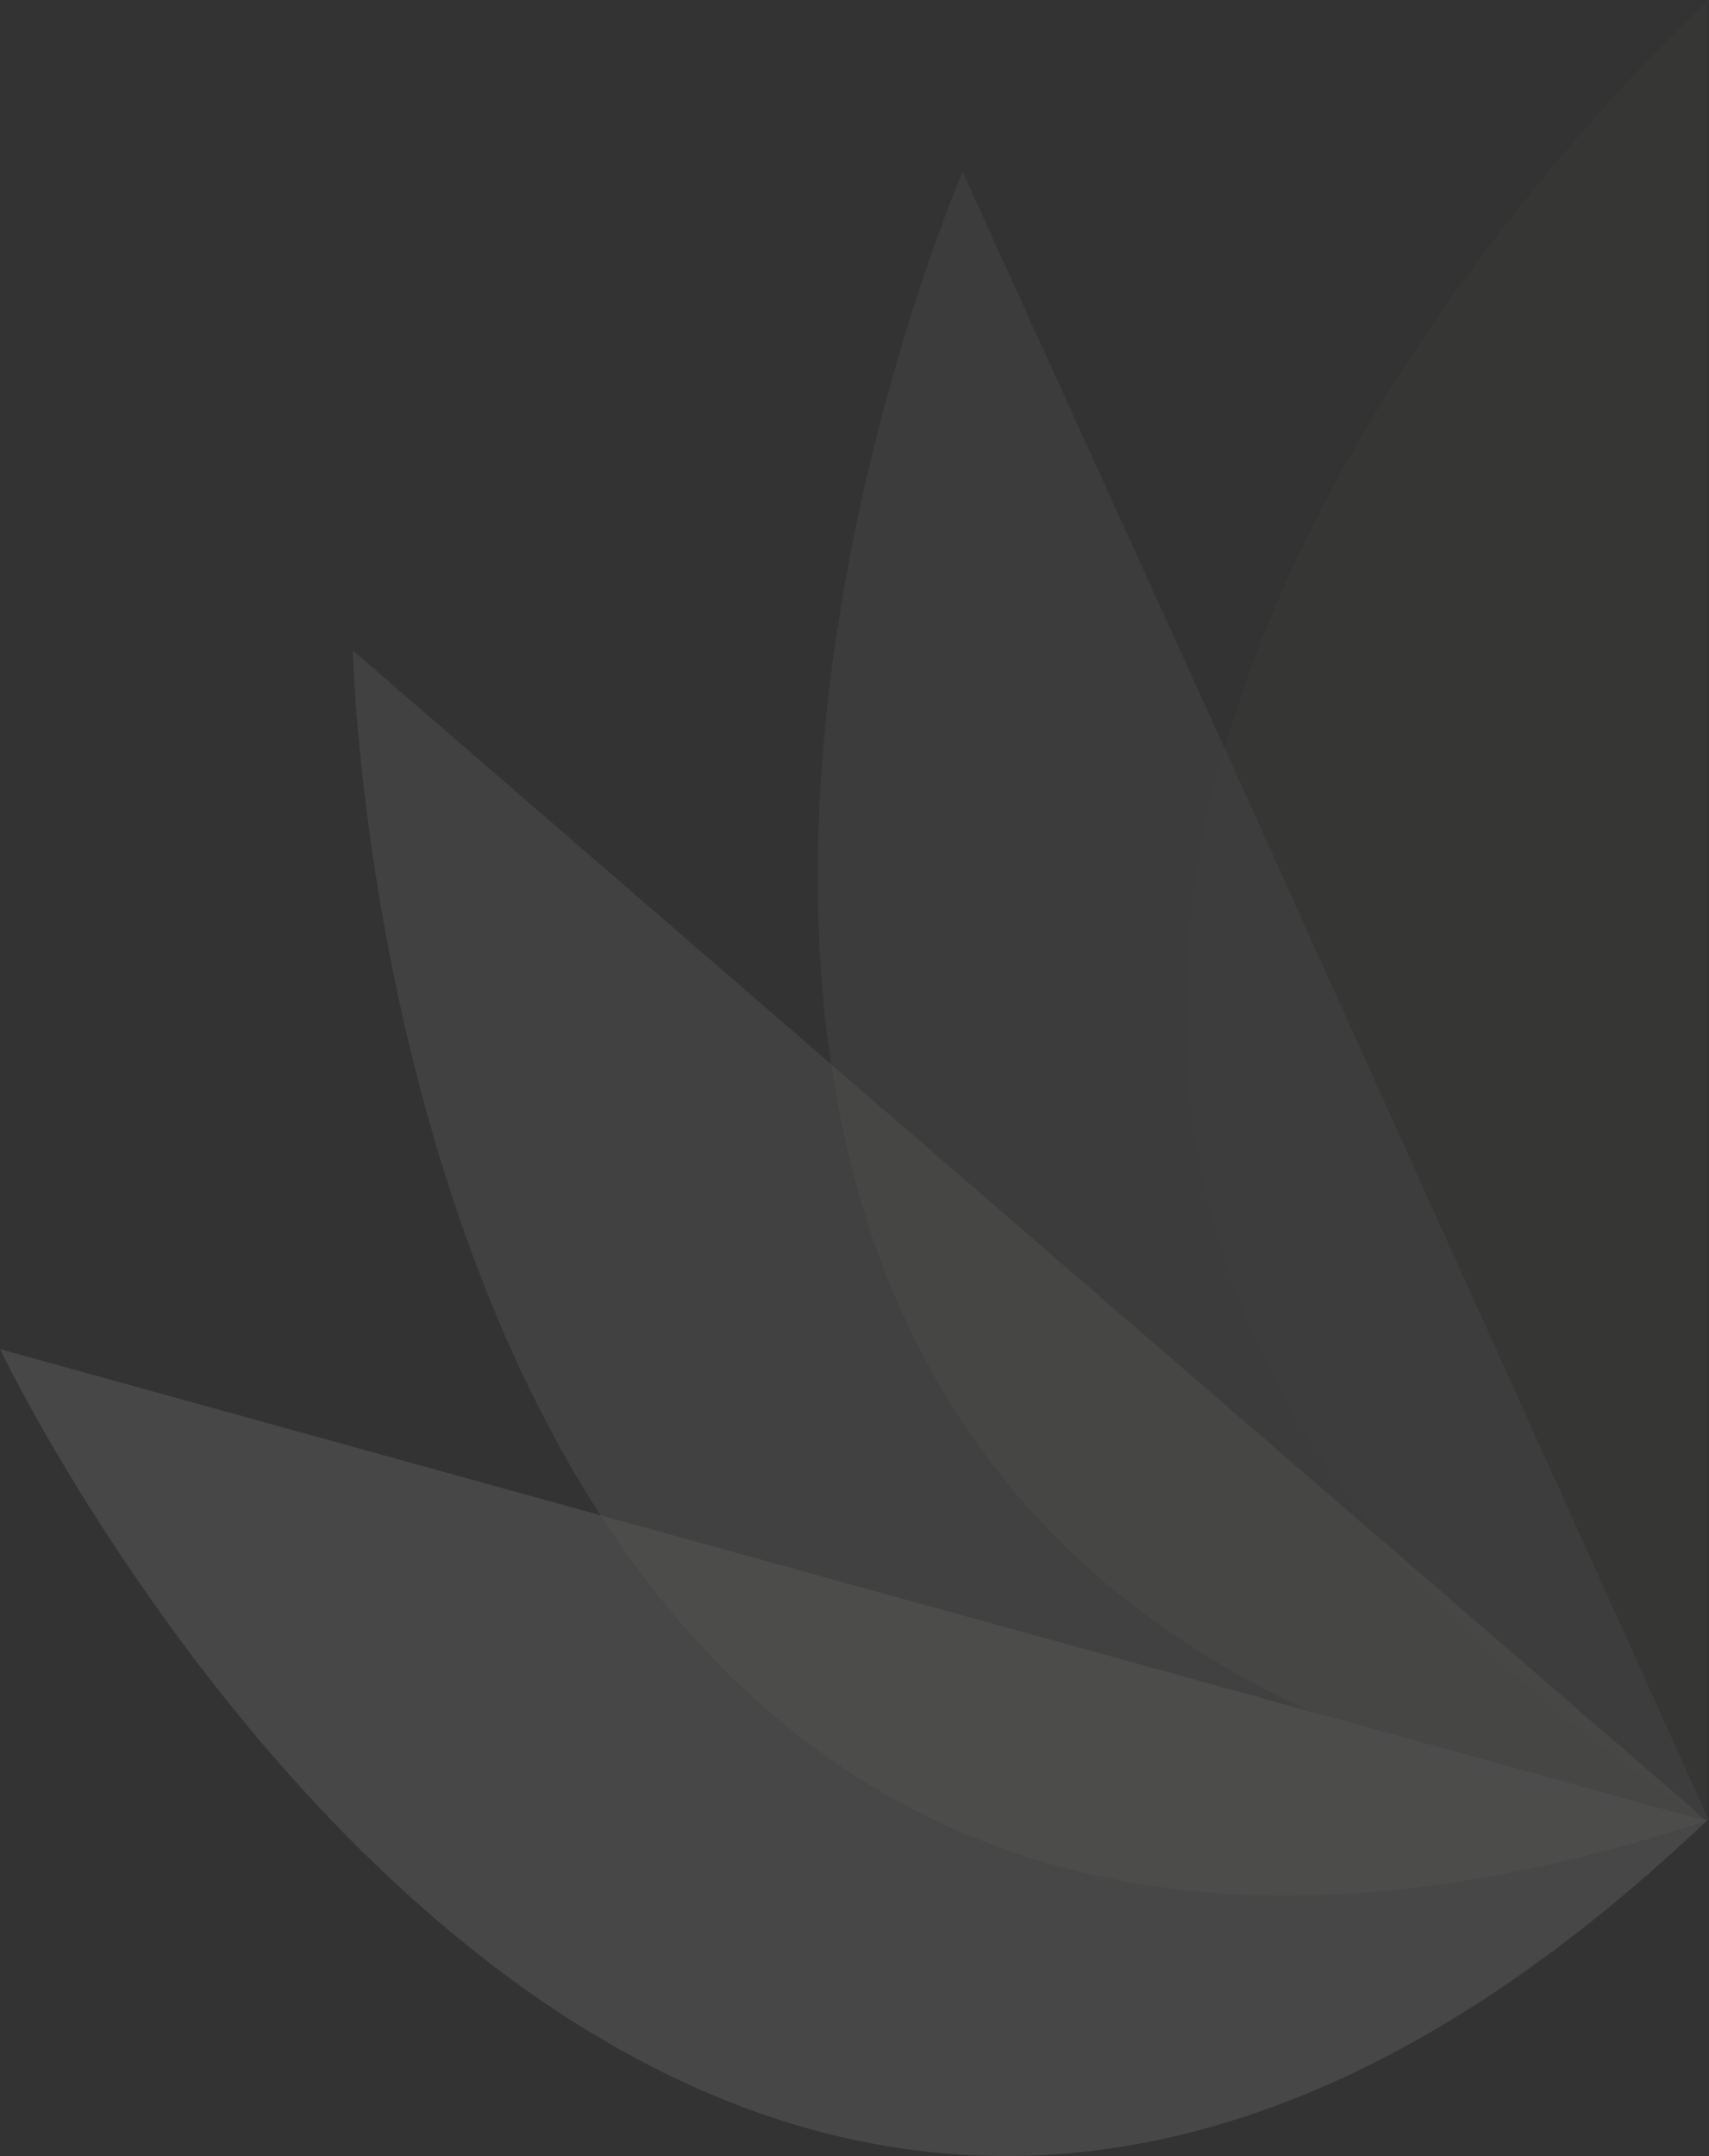
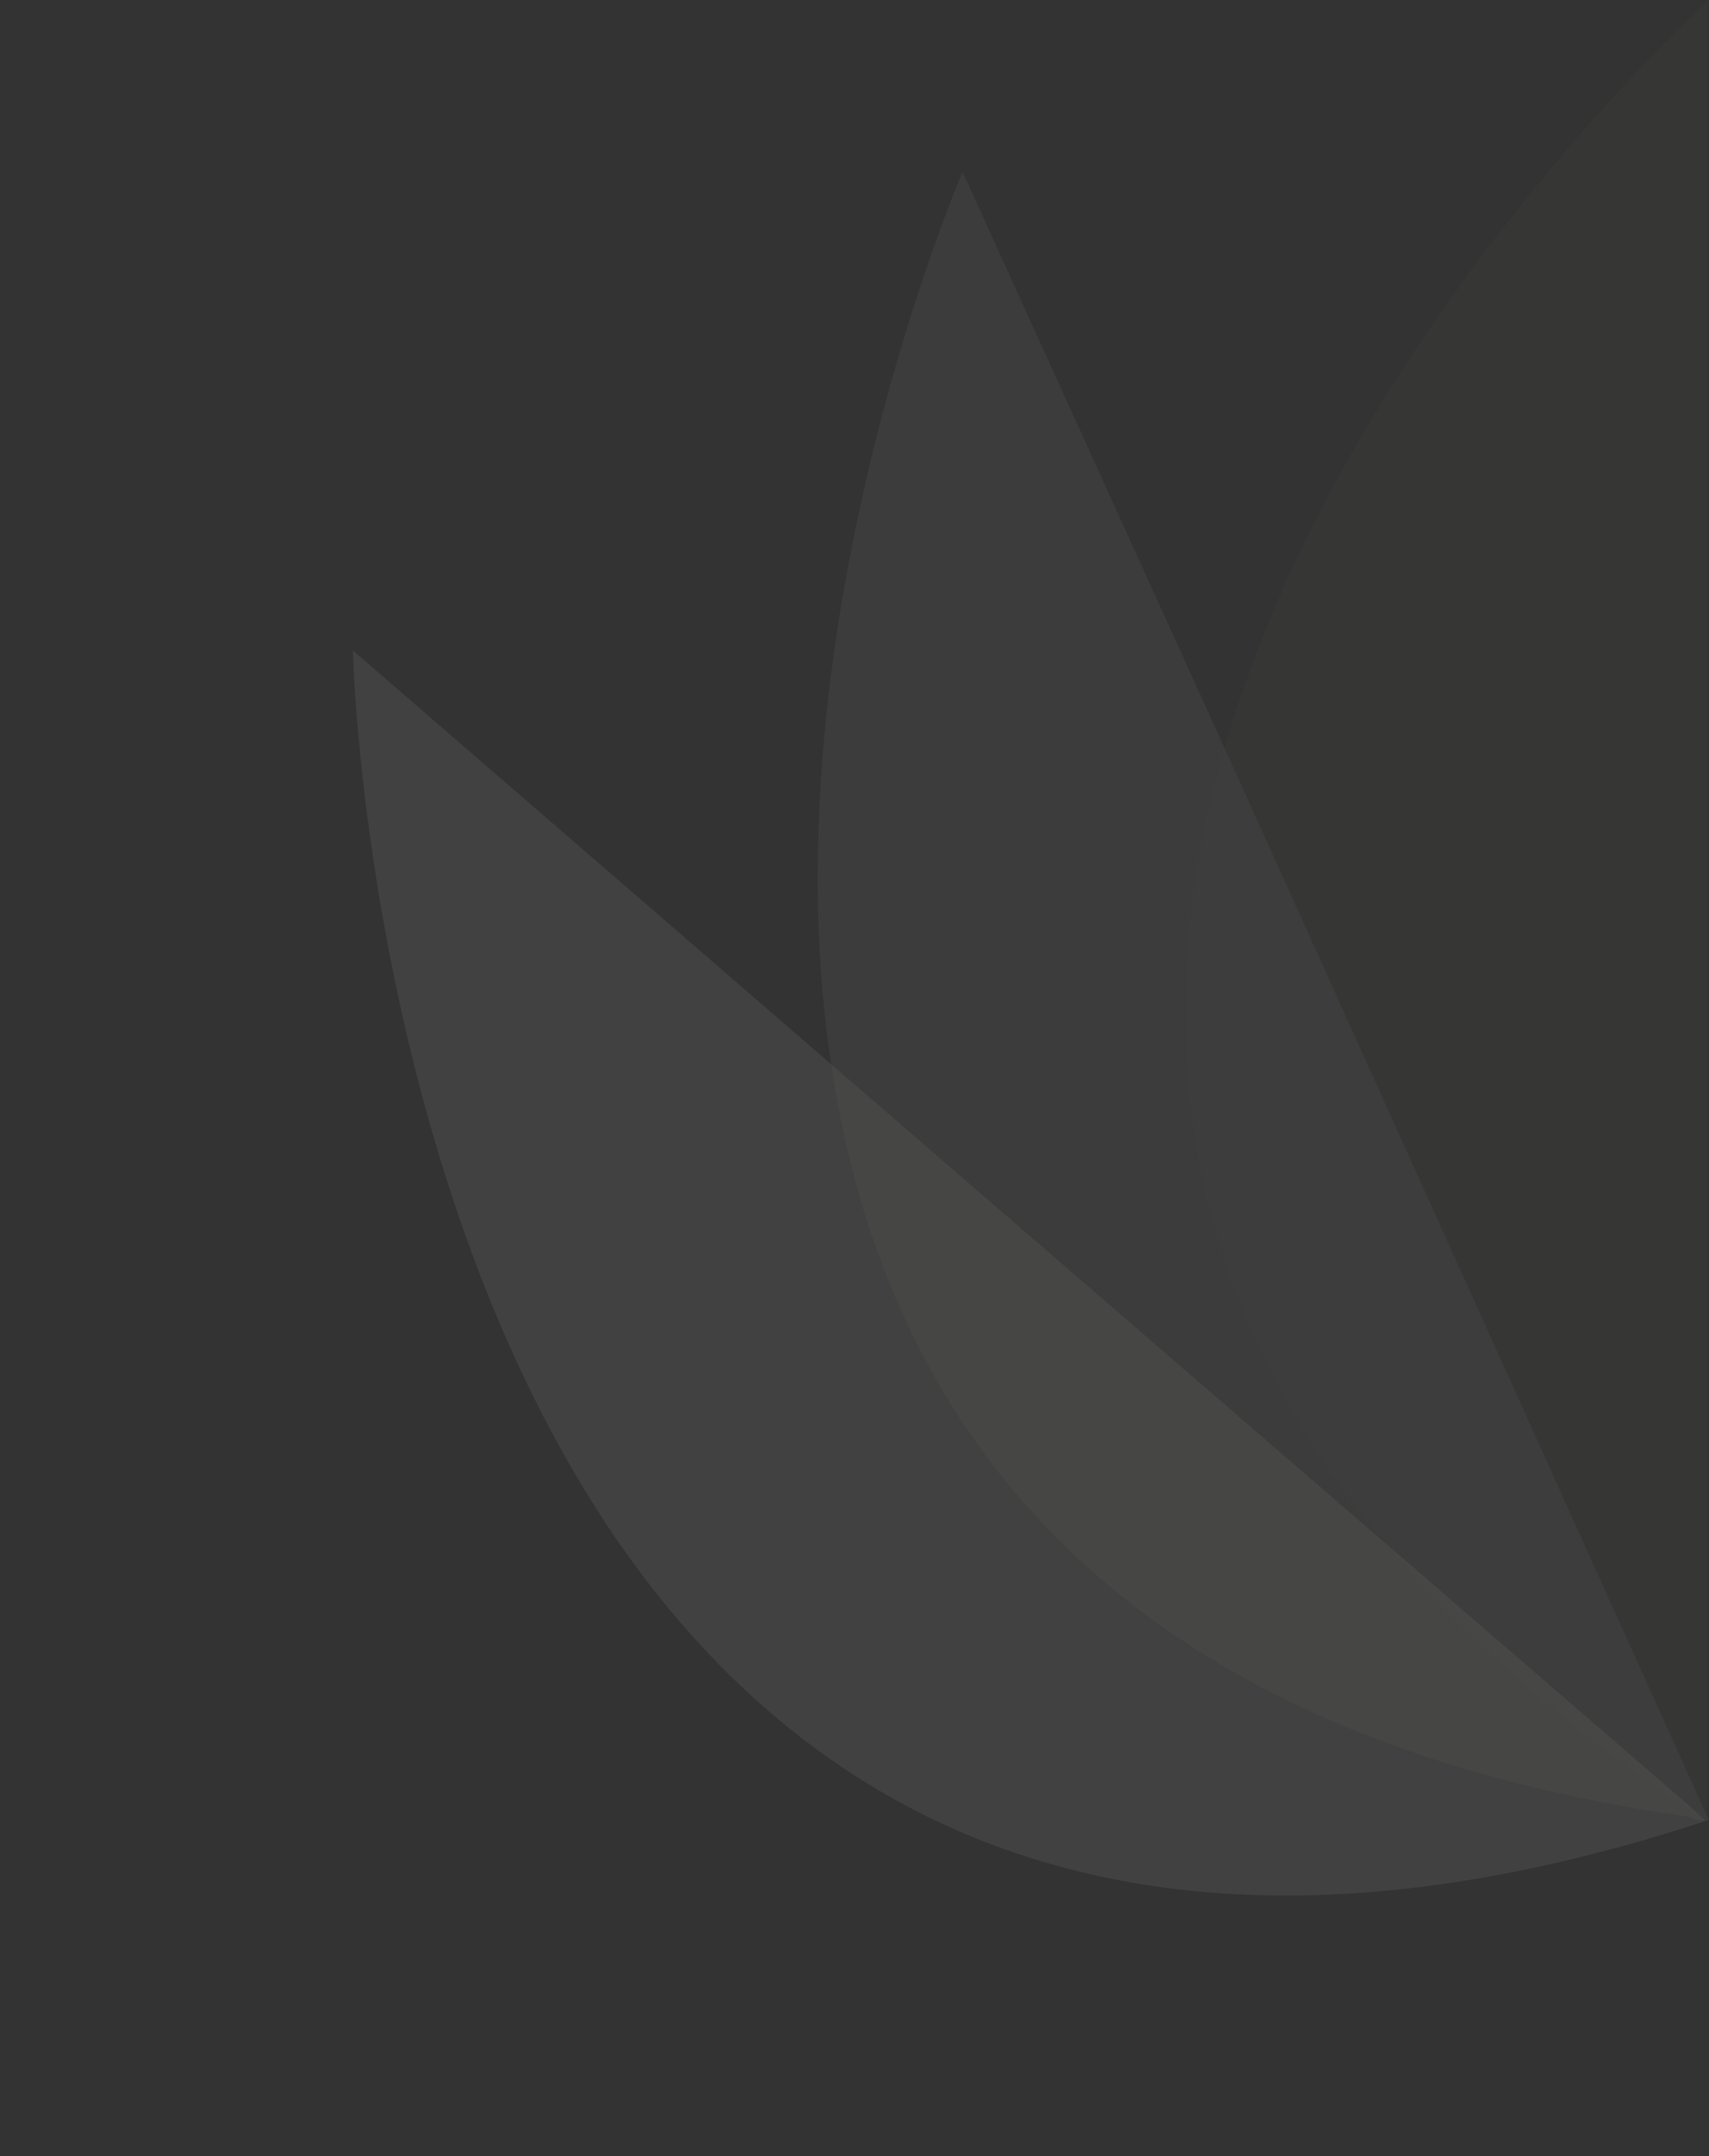
<svg xmlns="http://www.w3.org/2000/svg" id="Layer_2" data-name="Layer 2" viewBox="0 0 352.04 444.01">
  <rect x="0" y="0" width="352.04" height="444.01" fill="#333333" stroke="none" />
  <defs>
    <style>
      .cls-1 {
        opacity: .5;
      }

      .cls-1, .cls-2, .cls-3, .cls-4 {
        fill: #f9f4ee;
        isolation: isolate;
      }

      .cls-2 {
        opacity: .7;
      }

      .cls-5 {
        opacity: .15;
      }

      .cls-3 {
        opacity: .3;
      }

      .cls-4 {
        opacity: .1;
      }
    </style>
  </defs>
  <g id="Menu">
    <g id="Capa_2-2-10" data-name="Capa 2-2-10" class="cls-5">
      <path class="cls-4" d="M351.66,0v374.87c-.76-.38-1.52-.76-1.9-1.14-104.66-68.5-117.22-148.81-98.19-217.31C275.92,68.5,352.04,0,352.04,0h-.38Z" />
-       <path class="cls-3" d="M351.66,374.87c-1.52,0-2.66,0-3.81-.76-121.03-17.13-165.17-82.97-176.21-152.23-14.84-90.58,26.64-186.49,26.64-186.49l53.66,117.98,98.19,217.31,1.9,4.19h-.38Z" />
+       <path class="cls-3" d="M351.66,374.87c-1.52,0-2.66,0-3.81-.76-121.03-17.13-165.17-82.97-176.21-152.23-14.84-90.58,26.64-186.49,26.64-186.49l53.66,117.98,98.19,217.31,1.9,4.19Z" />
      <path class="cls-1" d="M351.66,374.87c-1.14.38-2.28.76-3.43,1.14-116.84,37.3-184.2-3.43-223.02-61.65-50.24-75.74-52.52-180.4-52.52-180.4l98.57,85.25,176.21,152.23,3.81,3.43s.38,0,.38,0Z" />
-       <path class="cls-2" d="M351.66,374.87C141.58,574.68,0,277.83,0,277.83l125.21,34.63,223.02,61.65,3.43.76Z" />
    </g>
  </g>
</svg>